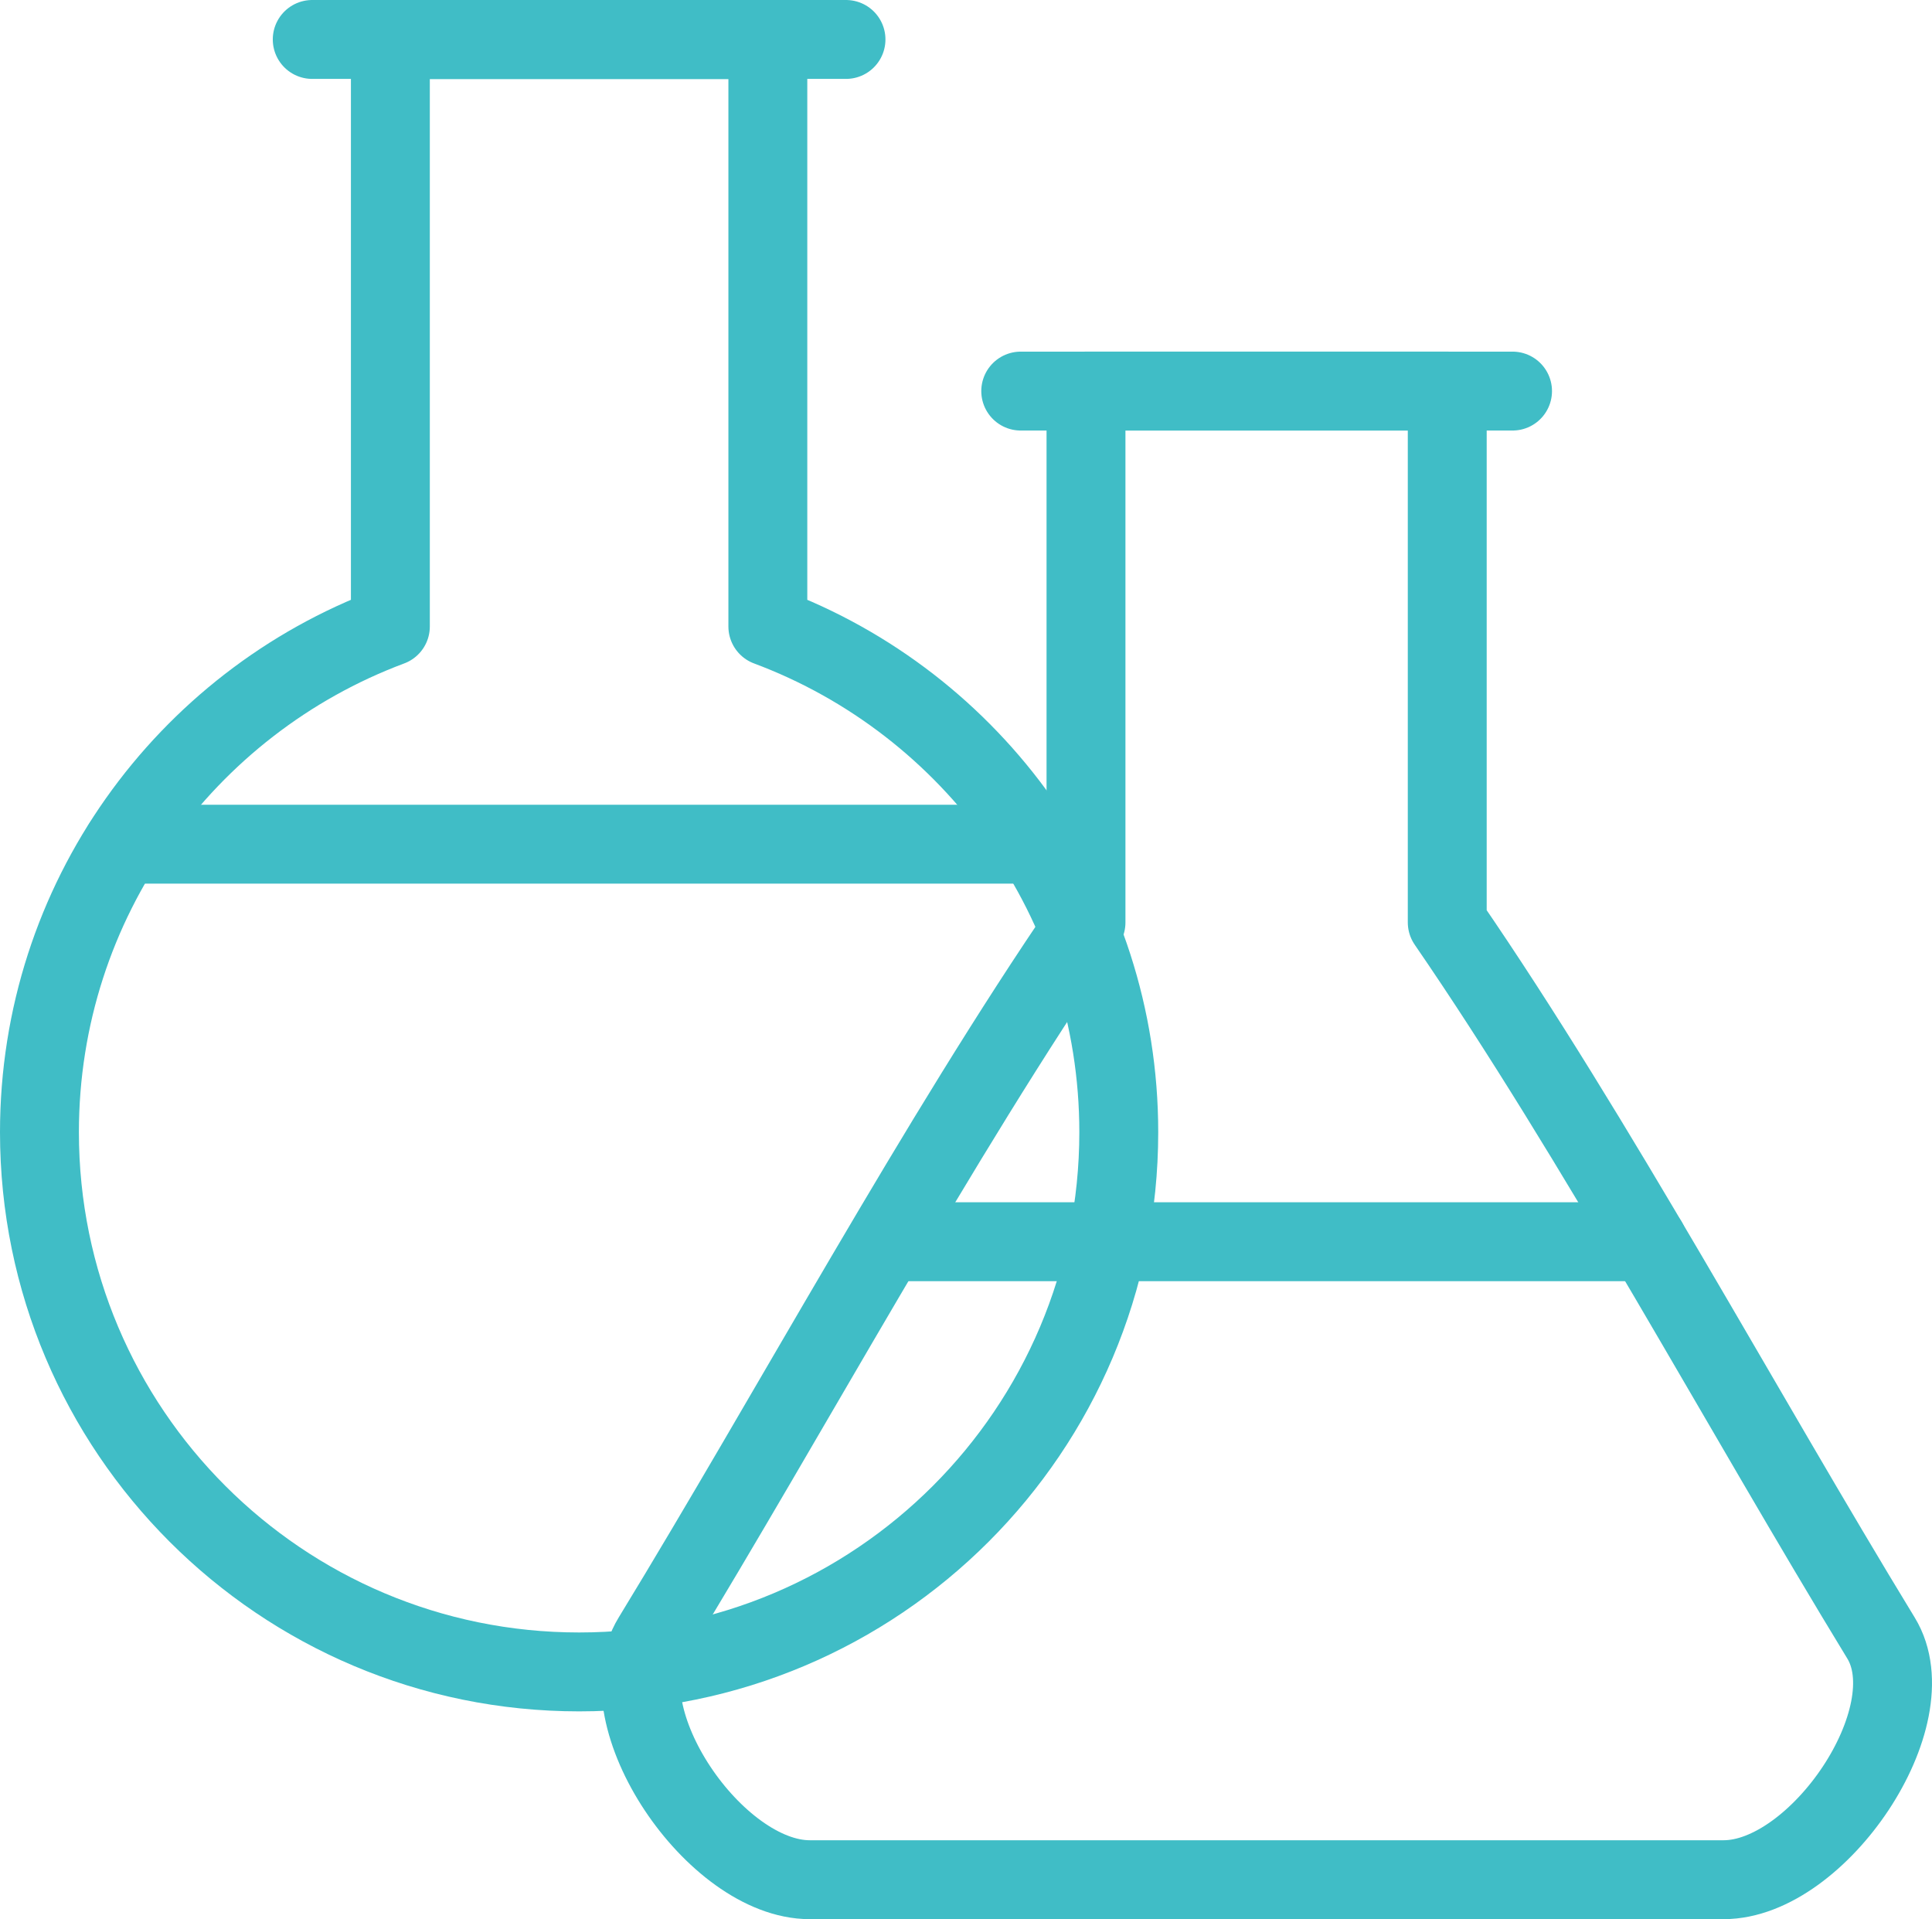
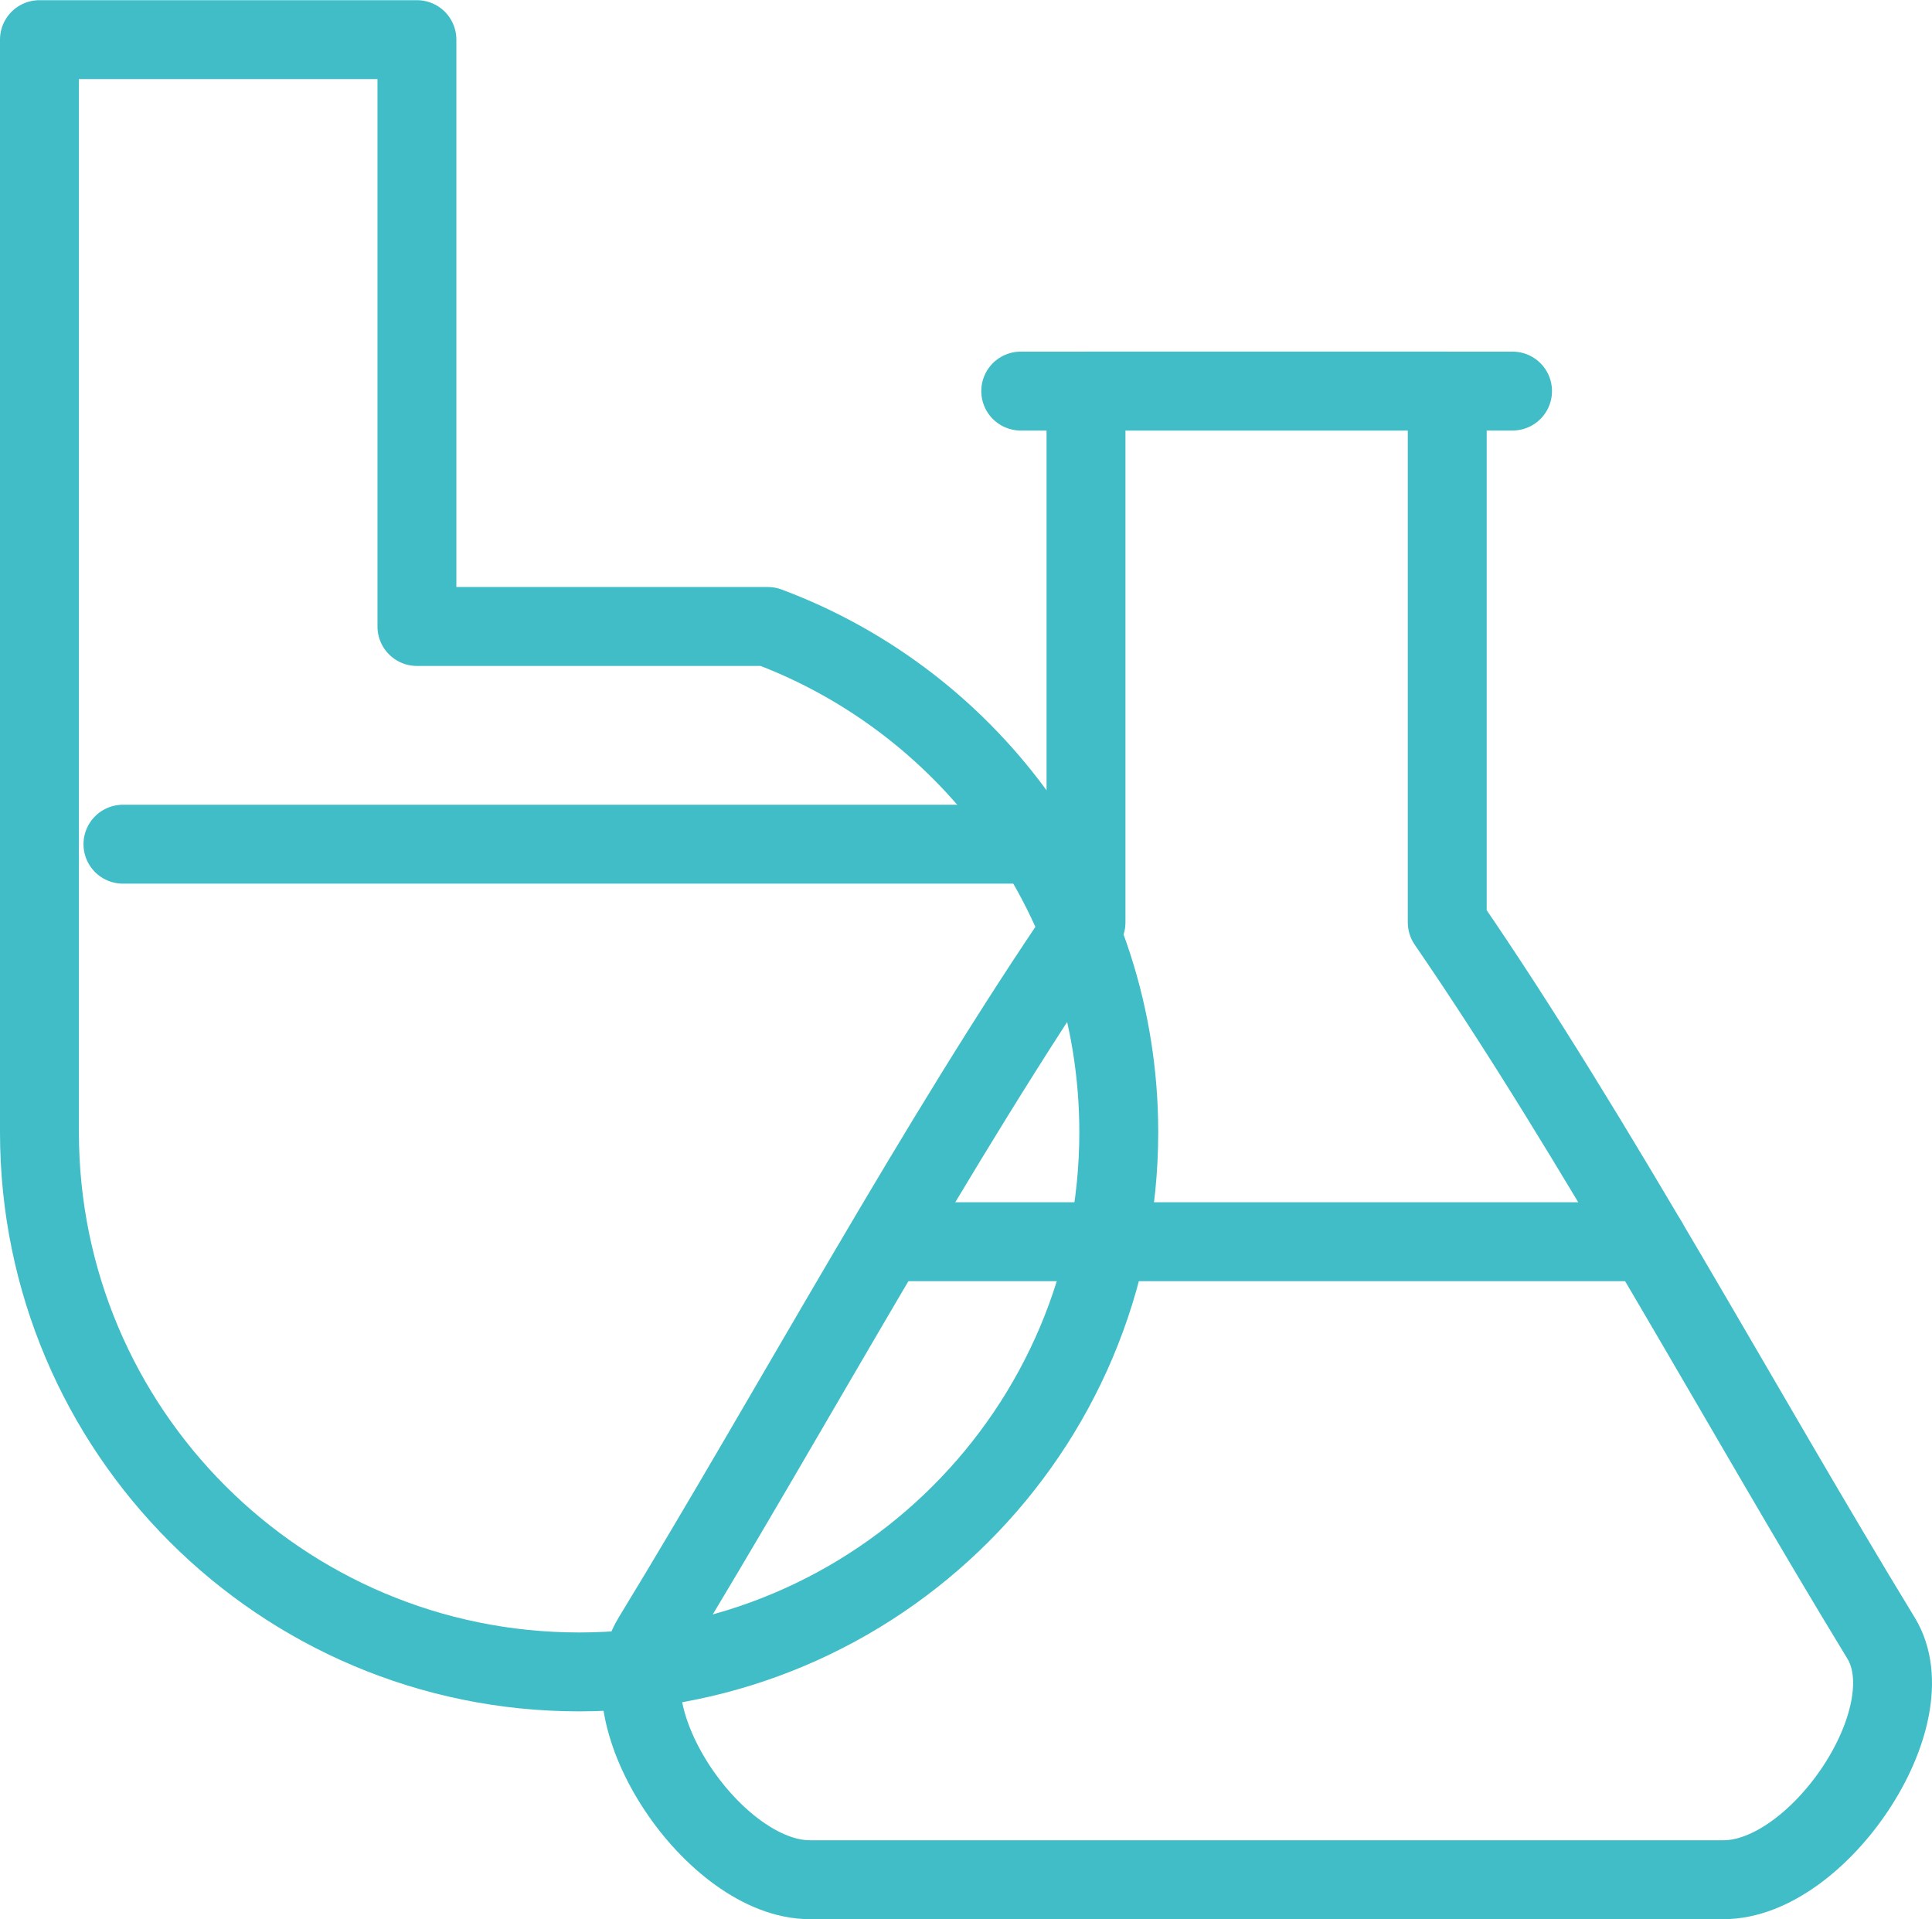
<svg xmlns="http://www.w3.org/2000/svg" version="1.1" x="0px" y="0px" width="342.82px" height="340.515px" viewBox="0 0 342.82 340.515" style="overflow:visible;enable-background:new 0 0 342.82 340.515;" xml:space="preserve">
  <style type="text/css">
	.st0{fill:none;stroke:#40BDC6;stroke-width:14;stroke-linecap:round;stroke-linejoin:round;stroke-miterlimit:22.926;}
</style>
  <defs>
</defs>
-   <path class="st0" d="M136.249,111.157c36.37,13.581,62.27,48.63,62.27,89.733c0,52.887-42.873,95.759-95.759,95.759  S7,253.777,7,200.891c0-41.104,25.899-76.152,62.269-89.733V7.032h66.98V111.157L136.249,111.157z" />
-   <line class="st0" x1="55.403" y1="7" x2="150.116" y2="7" />
+   <path class="st0" d="M136.249,111.157c36.37,13.581,62.27,48.63,62.27,89.733c0,52.887-42.873,95.759-95.759,95.759  S7,253.777,7,200.891V7.032h66.98V111.157L136.249,111.157z" />
  <line class="st0" x1="21.815" y1="149.786" x2="183.702" y2="149.786" />
  <path class="st0" d="M256.804,163.662c26.46,38.502,52.241,86.446,76.976,126.987c8.48,13.897-11.148,42.867-27.933,42.867H143.682  c-16.784,0-36.465-28.881-27.932-42.867c24.776-40.608,50.49-88.335,76.952-126.968V69.385h64.102V163.662L256.804,163.662z" />
  <line class="st0" x1="181.122" y1="69.39" x2="268.39" y2="69.39" />
  <line class="st0" x1="160.854" y1="220.321" x2="292.361" y2="220.321" />
</svg>